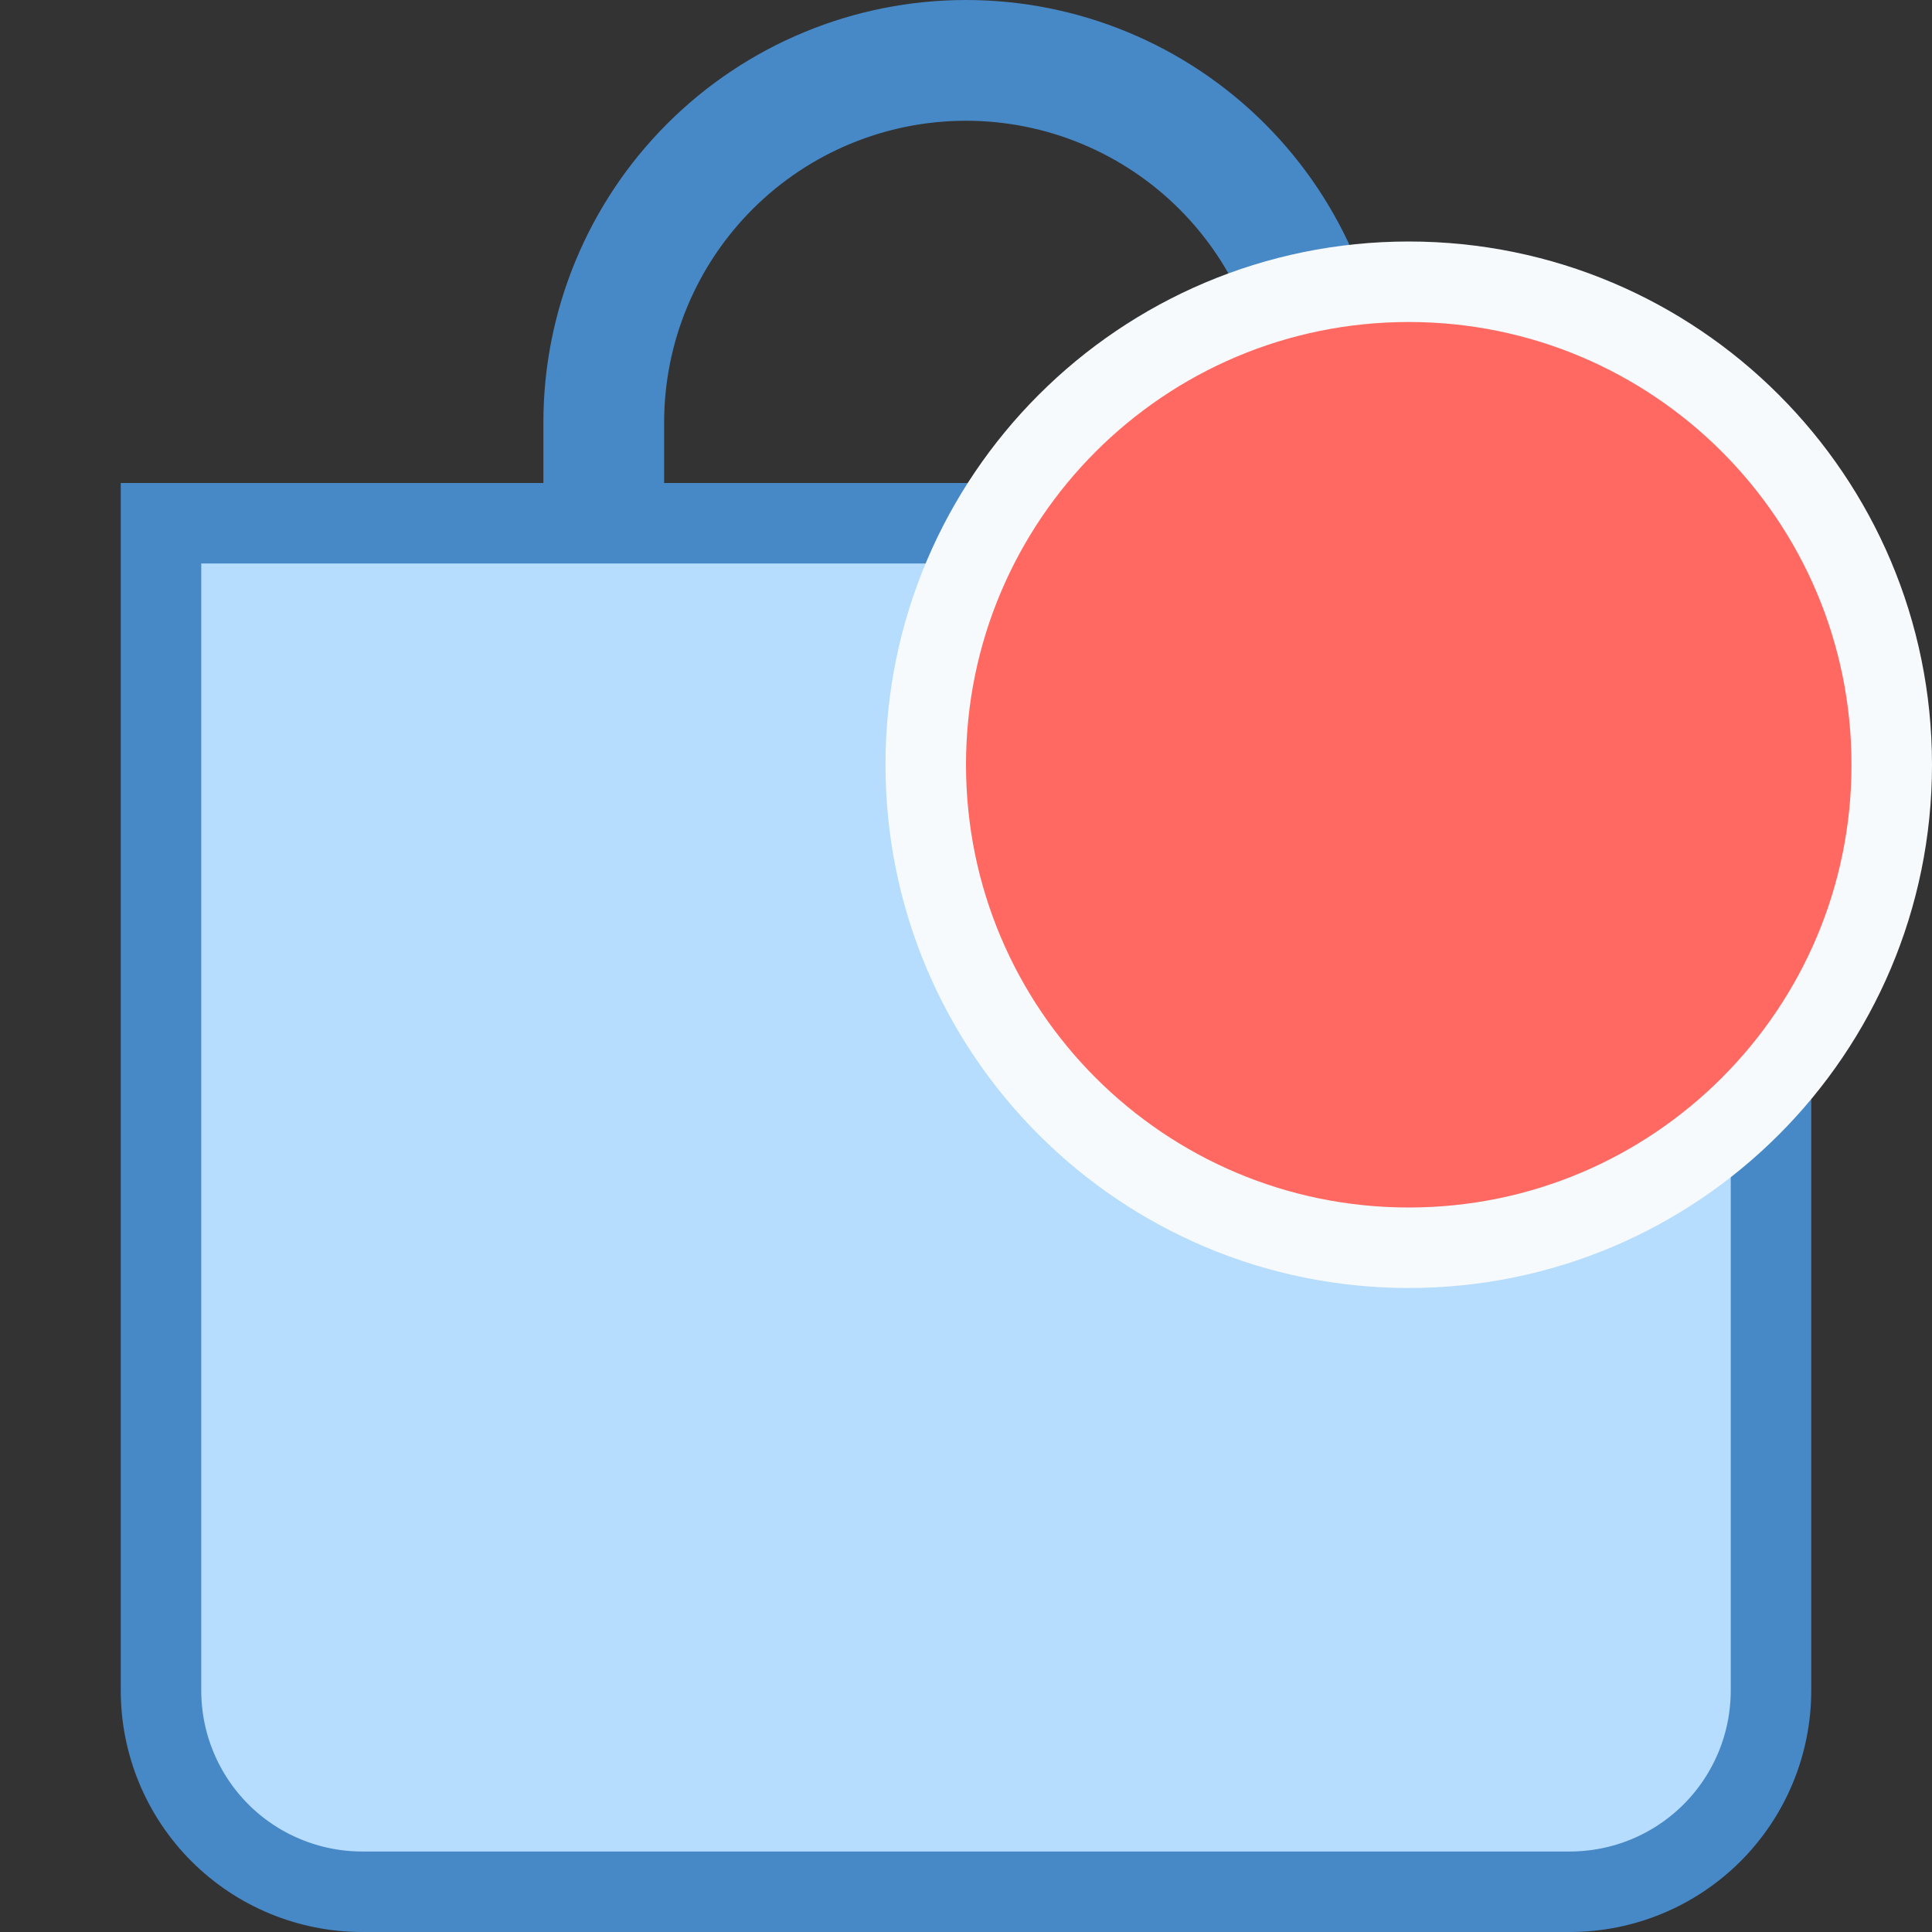
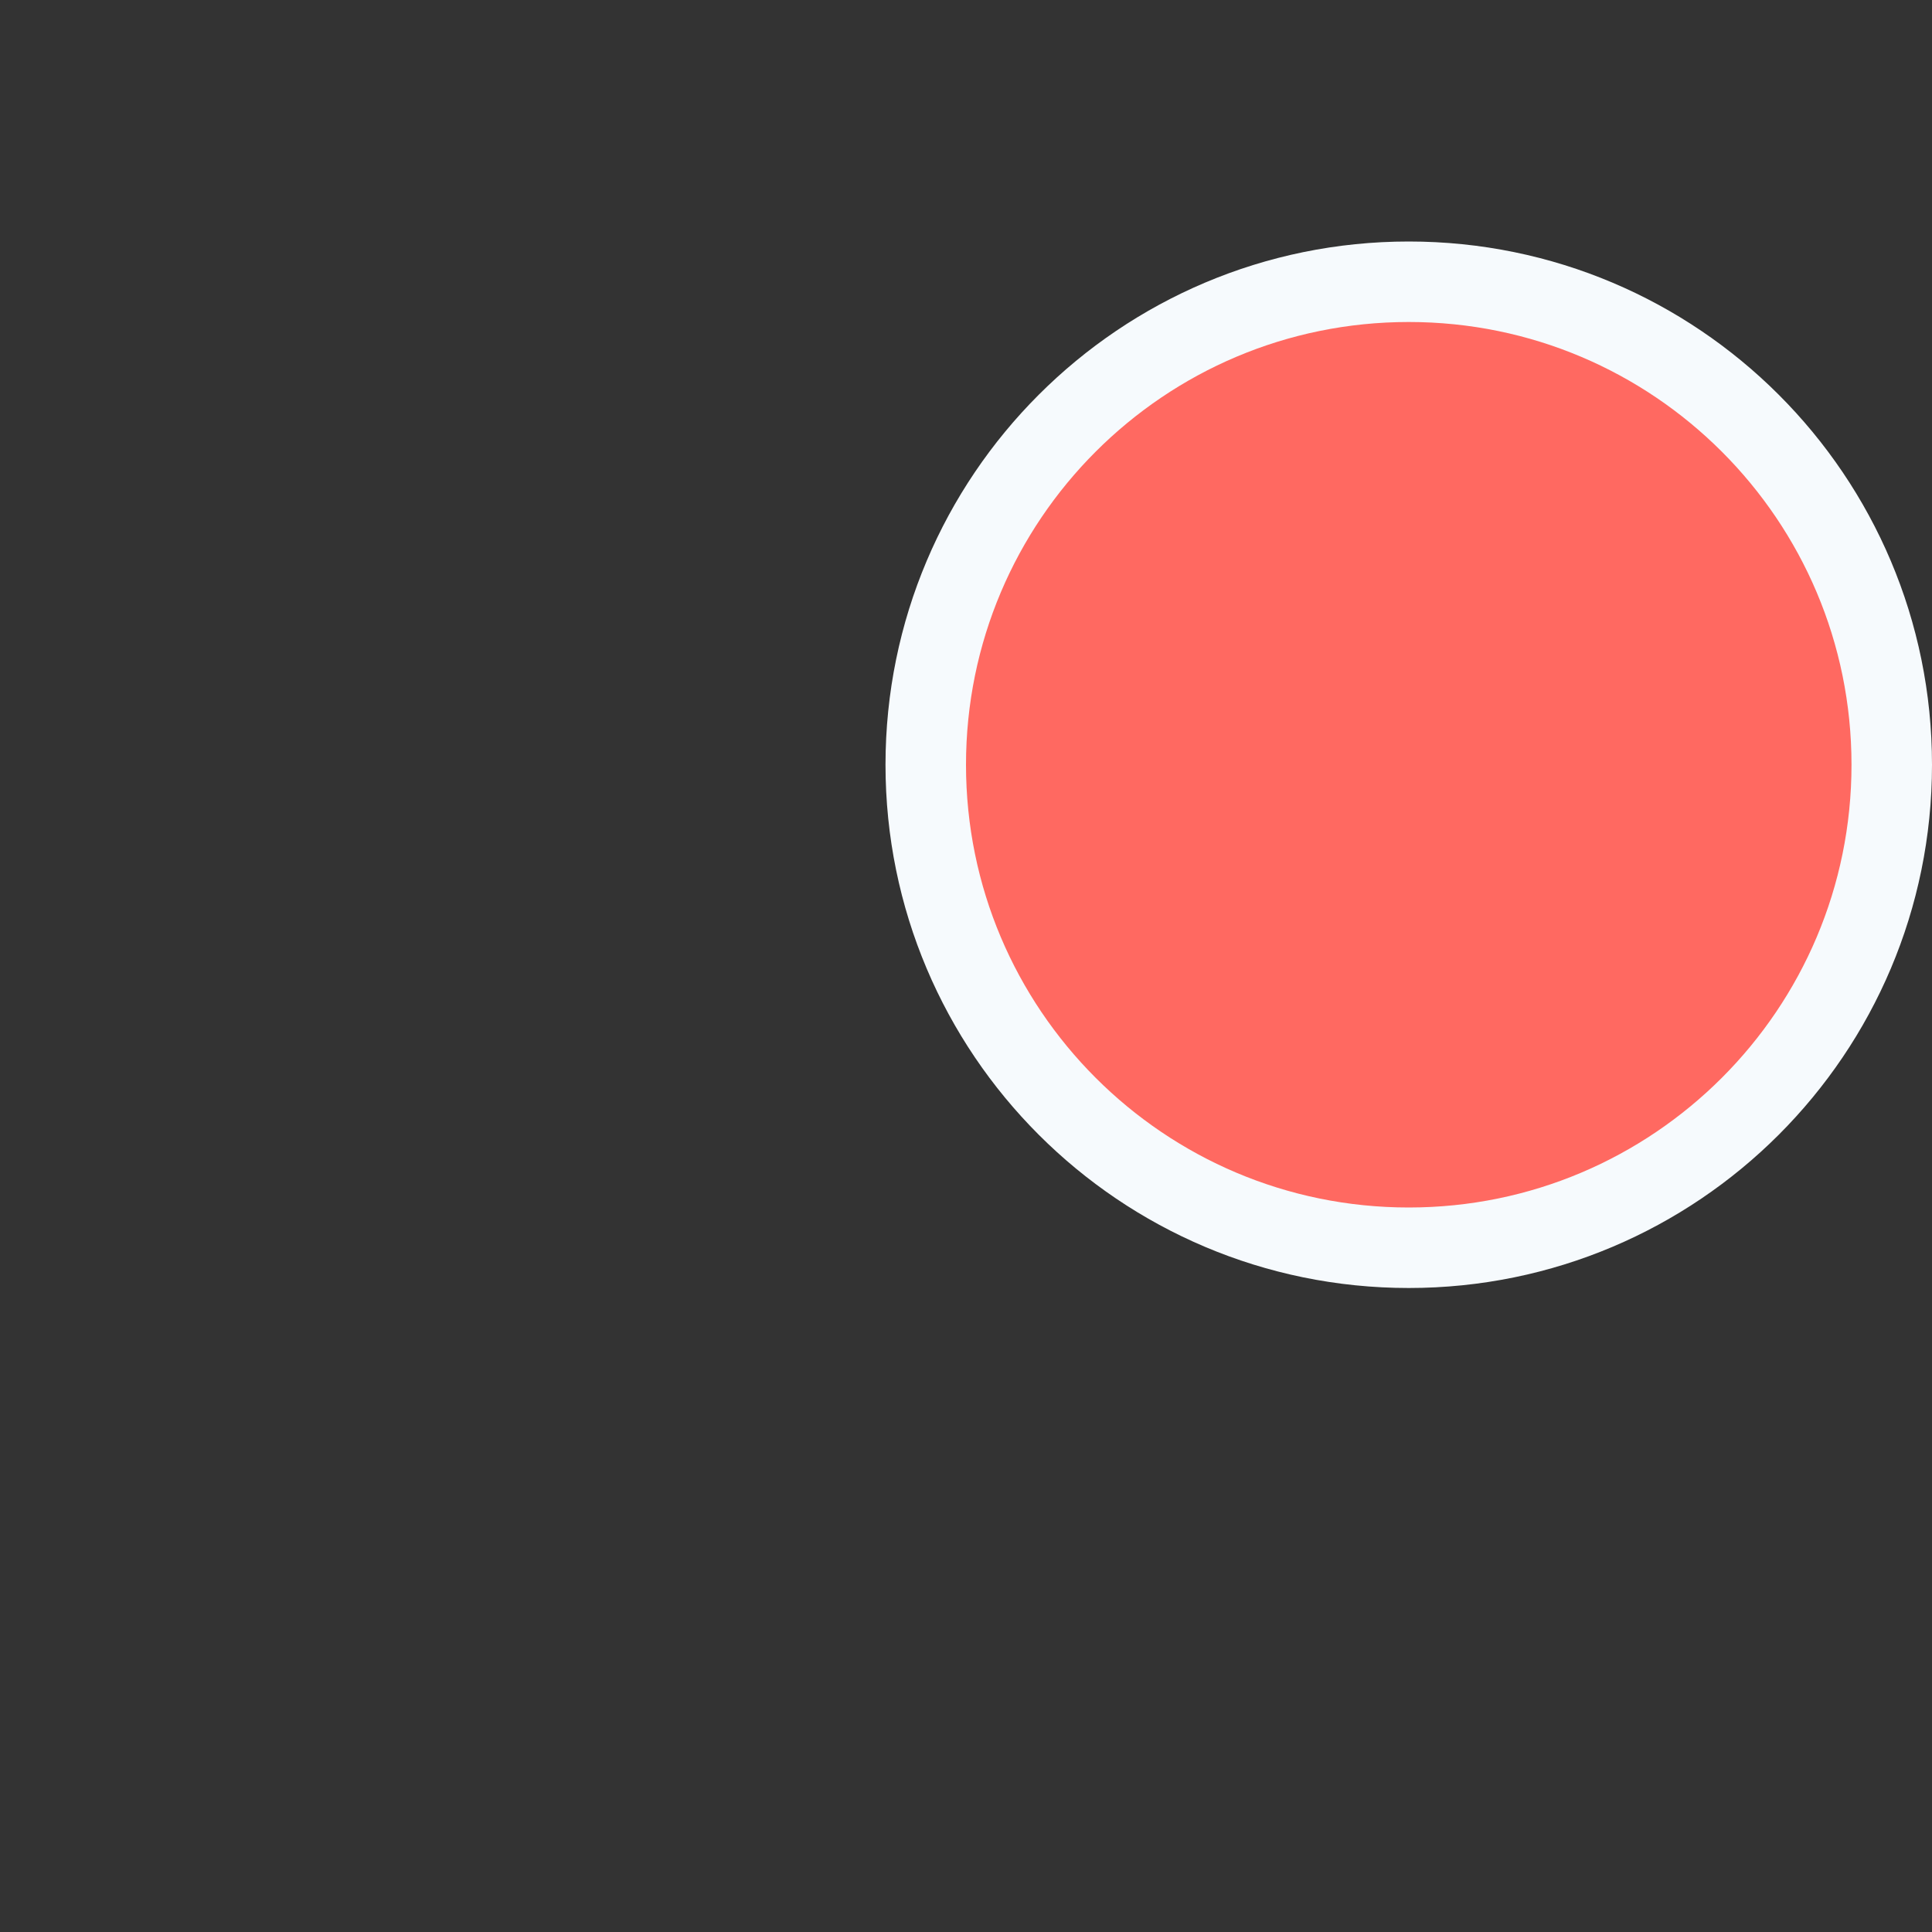
<svg xmlns="http://www.w3.org/2000/svg" width="24" height="24" viewBox="0 0 24 24" fill="none">
  <rect x="0" y="0" width="24" height="24" fill="#333333" stroke="none" />
-   <path d="M16.25 6.5V6V5.25C16.25 4.123 15.802 3.042 15.005 2.245C14.208 1.448 13.127 1 12 1C10.873 1 9.792 1.448 8.995 2.245C8.198 3.042 7.75 4.123 7.75 5.25V6V6.5H8.25H15.75H16.25ZM16.75 6V6.5H17.25H22V21C22 21.663 21.737 22.299 21.268 22.768C20.799 23.237 20.163 23.5 19.5 23.5H4.5C3.837 23.5 3.201 23.237 2.732 22.768C2.263 22.299 2 21.663 2 21V6.5H6.75H7.25V6V5.25C7.25 3.99 7.75 2.782 8.641 1.891C9.532 1 10.74 0.5 12 0.5C13.26 0.5 14.468 1 15.359 1.891C16.25 2.782 16.75 3.99 16.75 5.25V6Z" fill="#B6DCFE" stroke="#4788C7" />
  <g clip-path="url(#clip0_99_64682)">
    <path d="M23.5 9.5C23.5 12.814 20.814 15.5 17.5 15.5C14.186 15.5 11.5 12.814 11.5 9.5C11.5 6.186 14.186 3.5 17.5 3.5C20.814 3.5 23.5 6.186 23.5 9.5Z" fill="#FF6961" stroke="#F6FAFD" />
  </g>
  <defs>
    <clipPath id="clip0_99_64682">
      <rect width="13" height="13" fill="white" transform="translate(11 3)" />
    </clipPath>
  </defs>
</svg>